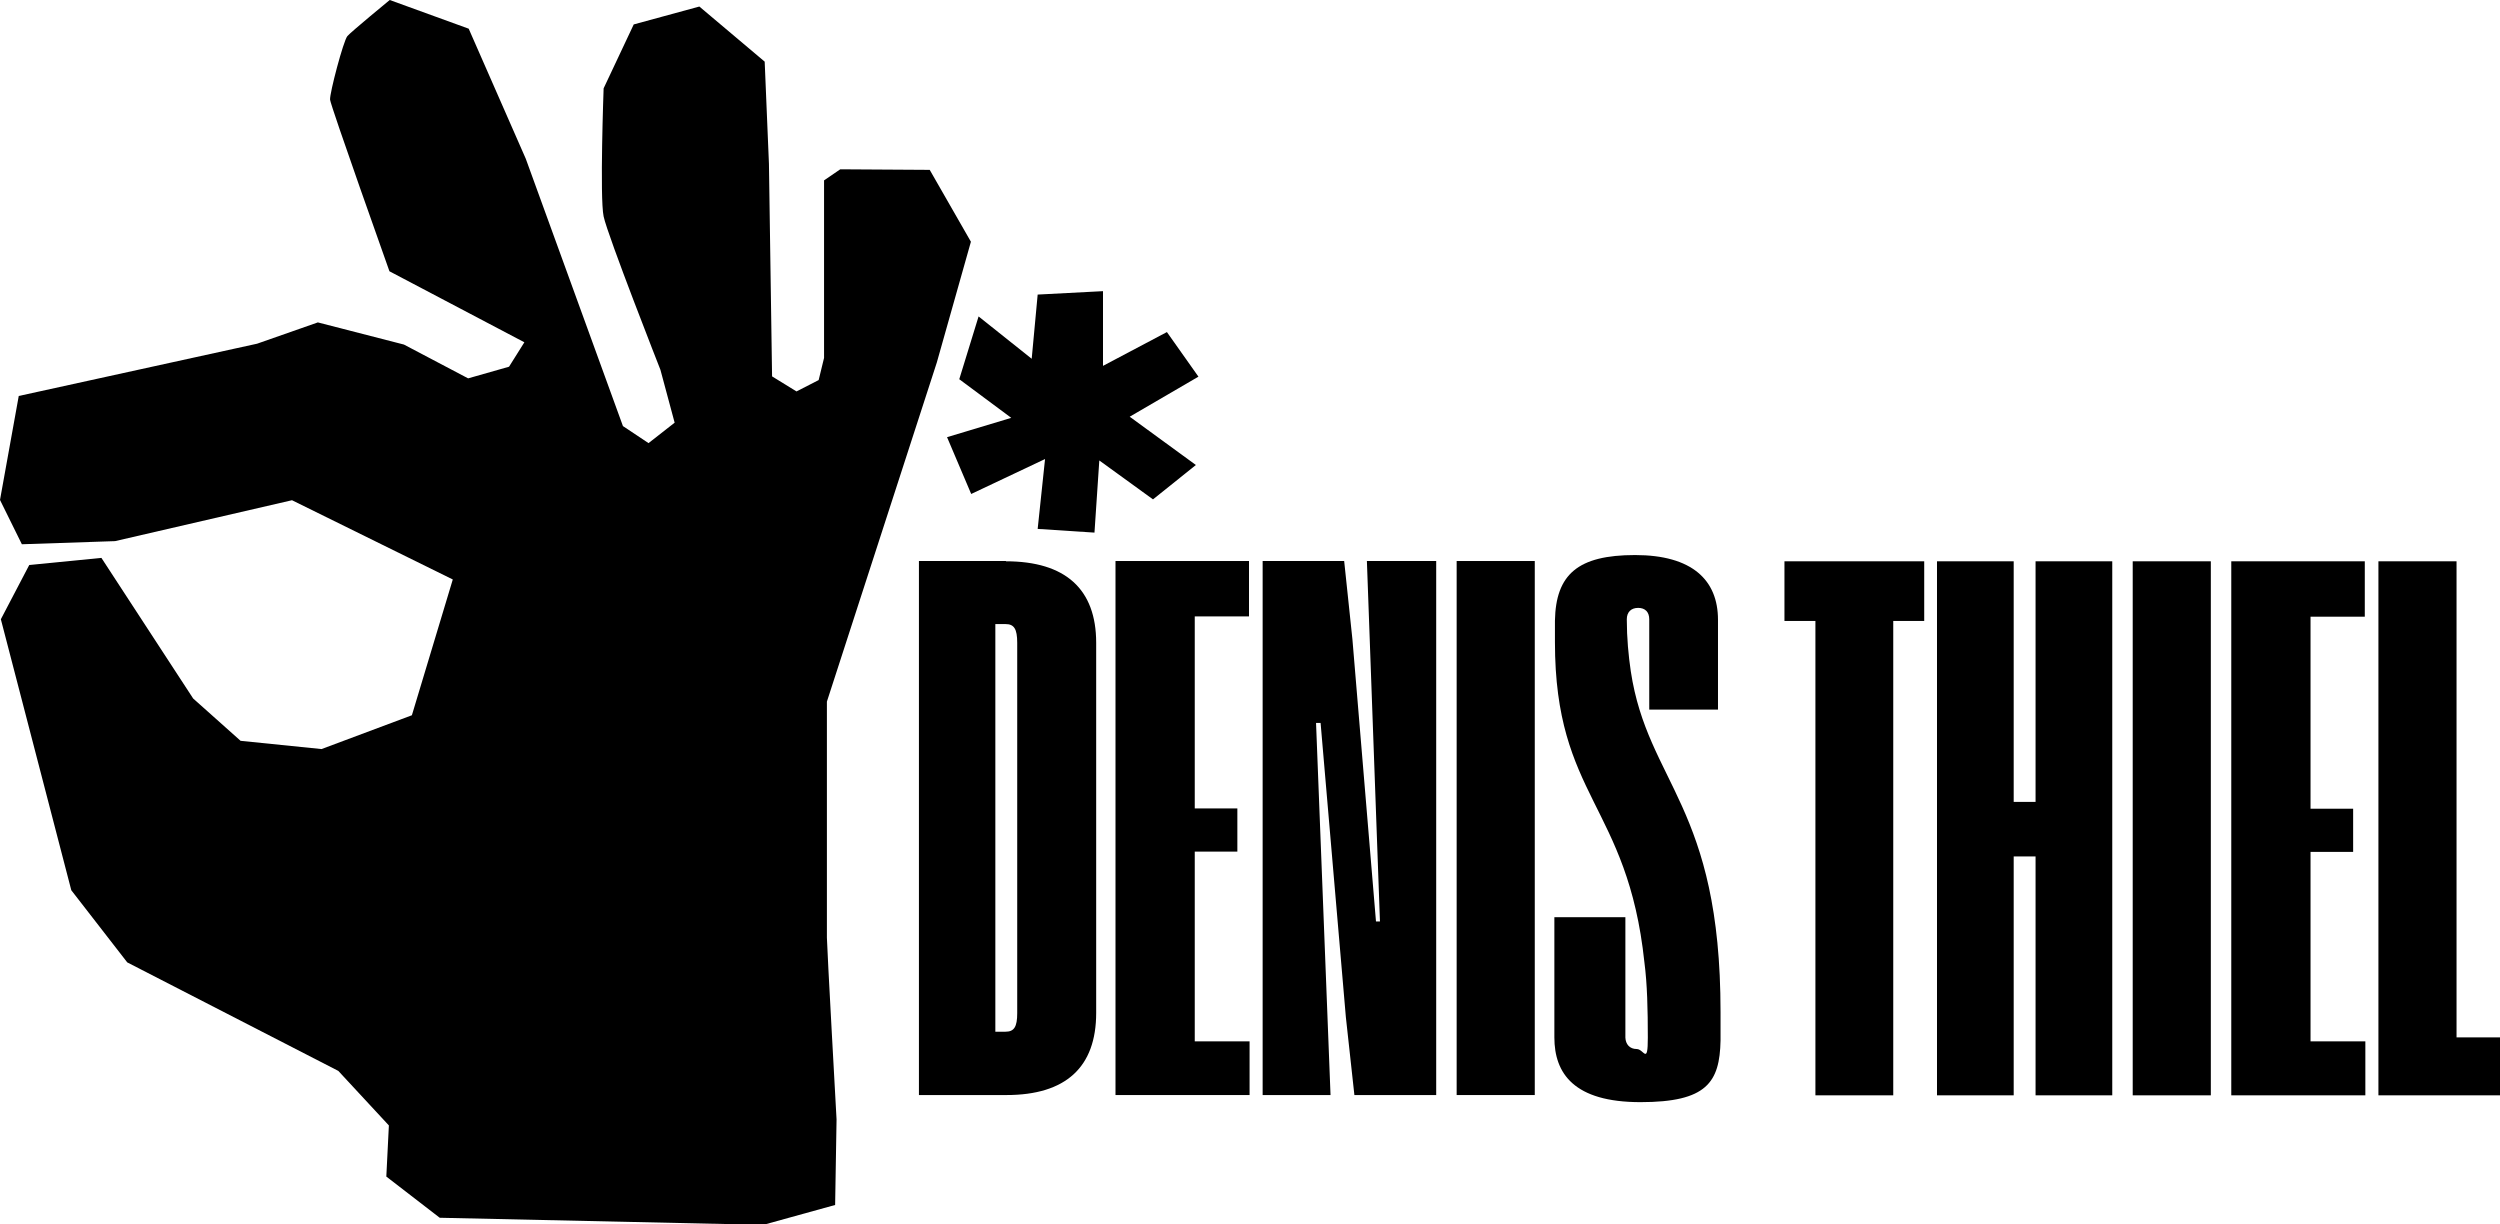
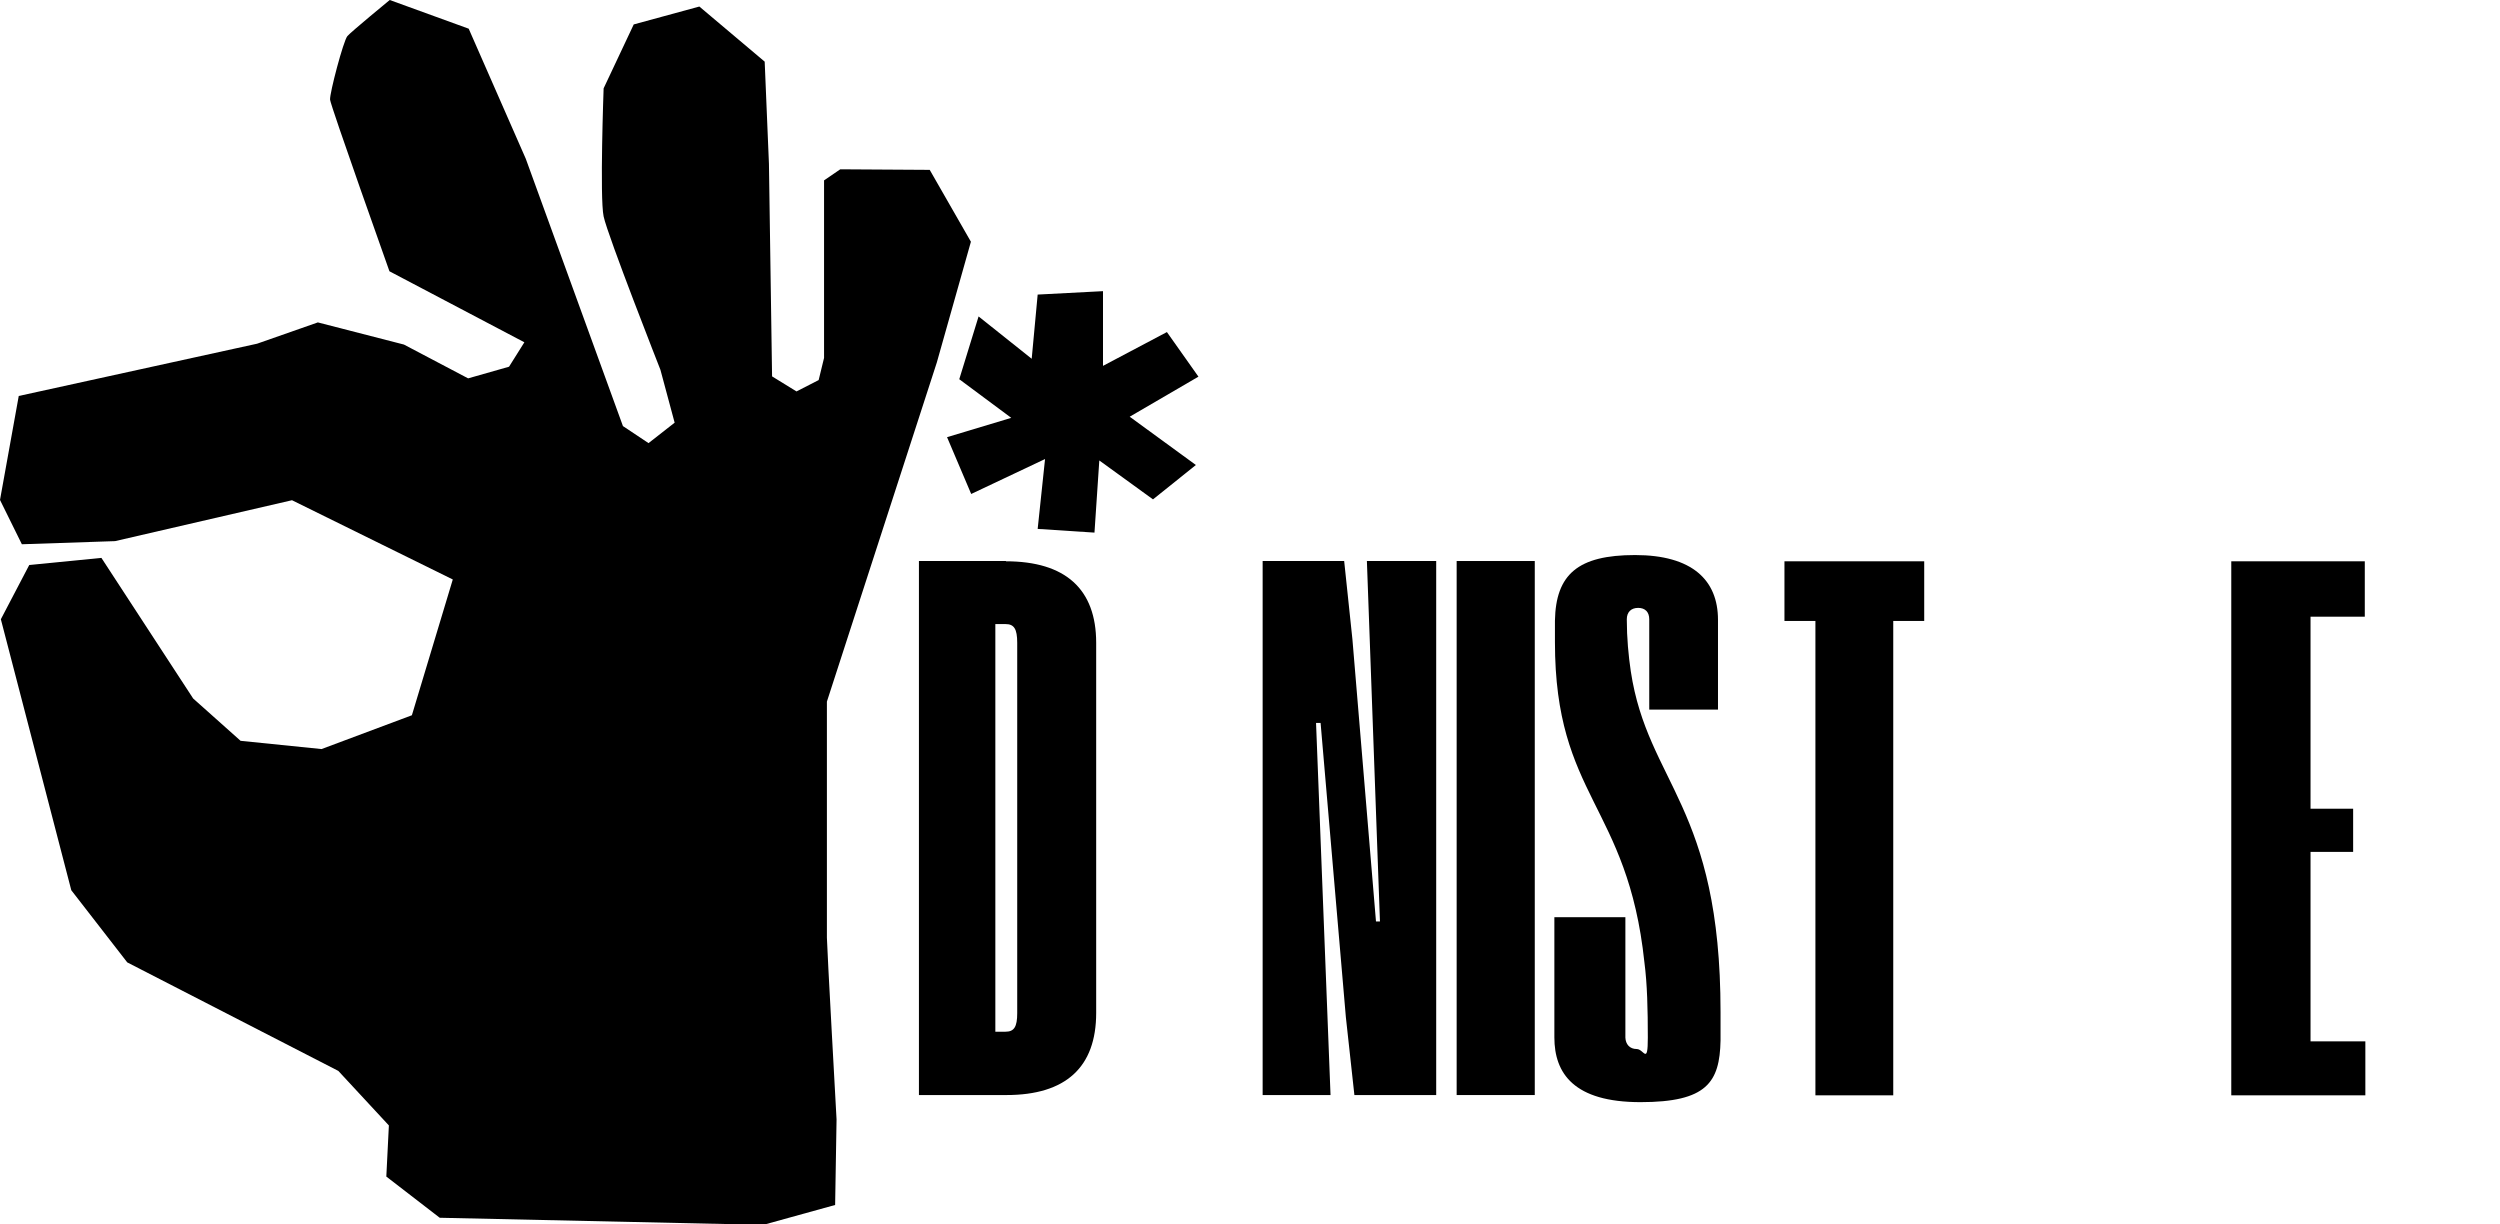
<svg xmlns="http://www.w3.org/2000/svg" id="Ebene_1" viewBox="0 0 880.1 431">
  <path d="M291.1,247l38.7-119.4,12-42.5-14.5-25.3-31.5-.2-5.7,3.9v62.5l-1.9,7.8-7.8,4-8.6-5.3-1.1-74.8-1.5-36-23-19.4-23.1,6.3-10.6,22.5s-1.4,38.5,0,45.1c1.4,6.7,20,54,20,54l5,18.6-9.2,7.2-9-6-34.2-94.1-20.1-45.8L137.2,0s-13.5,11.1-14.9,12.7c-1.4,1.6-6.3,20.2-6.1,22.4.2,2.2,20.9,60.4,20.9,60.4l47.5,25-5.4,8.6-14.4,4.1-22.6-11.9-30.3-7.8-21.4,7.5L6.6,139.4,0,176l7.7,15.6,32.8-1.1,62.3-14.4,56.6,27.9-14.4,47.8-31.8,11.9-28.5-2.9-16.7-14.9-32.3-49.5-25.4,2.5L.3,218l24.8,95.4,19.7,25.4,74.3,38.2,17.8,19.2-.9,18,18.8,14.5,113.9,2.5,25.3-7,.5-30.1s-3.4-61.3-3.4-64v-82.9Z" />
  <path d="M354.2,197.5h-30.7v188h30.8c20.9,0,31.6-9.8,31.6-28.9v-130.3c0-18.9-10.8-28.7-31.8-28.7ZM358.1,356.7c0,4.8-1.1,6.5-4.1,6.5h-3.6v-143.5h3.6c3,0,4.1,1.7,4.1,6.6v130.3Z" />
-   <polygon points="420.6 299.8 435.6 299.8 435.6 284.6 420.6 284.6 420.6 217 439.7 217 439.7 197.5 392.7 197.5 392.7 385.5 439.9 385.5 439.9 366.6 420.6 366.6 420.6 299.8" />
  <polygon points="485.8 324.4 484.4 324.4 476.1 225 473.2 197.5 444.5 197.5 444.5 385.5 468.4 385.5 463.3 254.5 464.9 254.5 473.8 358.1 476.8 385.5 505.6 385.5 505.6 197.5 481.2 197.5 485.8 324.4" />
  <rect x="512.8" y="197.5" width="27.5" height="188" />
  <path d="M572.7,218c0-2.5,1.5-4,4-4s3.9,1.5,3.9,4v31.8h24.2v-31.6c0-14-9.1-22.8-29.2-22.8s-27.9,6.8-28.2,23.1v7.5c0,54.7,25.6,57.1,31.5,112.8,1,7.6,1.2,16.7,1.2,26.5s-1.4,4-3.9,4-3.9-1.7-4-4v-42.4h-25v42.3c0,12.7,6.9,22.8,30.3,22.8s27.9-7,28.2-21.7v-10c0-72.8-25.6-80.4-31.6-120-.8-5.4-1.4-11.7-1.4-18.2Z" />
  <polygon points="628.2 218.6 639.1 218.6 639.1 385.6 666.5 385.6 666.5 218.6 677.4 218.6 677.4 197.6 628.2 197.6 628.2 218.6" />
-   <polygon points="716.6 282.3 708.9 282.3 708.9 197.6 681.9 197.6 681.9 385.6 708.9 385.6 708.9 301.5 716.6 301.5 716.6 385.6 743.6 385.6 743.6 197.6 716.6 197.6 716.6 282.3" />
-   <rect x="750.8" y="197.6" width="27.5" height="188" />
  <polygon points="813.4 299.9 828.4 299.9 828.4 284.7 813.4 284.7 813.4 217.1 832.5 217.1 832.5 197.6 785.5 197.6 785.5 385.6 832.7 385.6 832.7 366.6 813.4 366.6 813.4 299.9" />
-   <polygon points="864.8 365.2 864.8 197.6 837.3 197.6 837.3 385.6 880.1 385.6 880.1 365.2 864.8 365.2" />
  <polygon points="421 163.7 397.7 146.7 421.9 132.6 410.8 116.9 388.3 128.8 388.3 102.5 365.3 103.7 363.2 126.3 344.5 111.4 337.7 133.5 356 147.1 333.4 153.9 341.9 173.9 367.9 161.6 365.3 186.2 385.3 187.5 387 162.1 405.9 175.8 421 163.7" />
</svg>